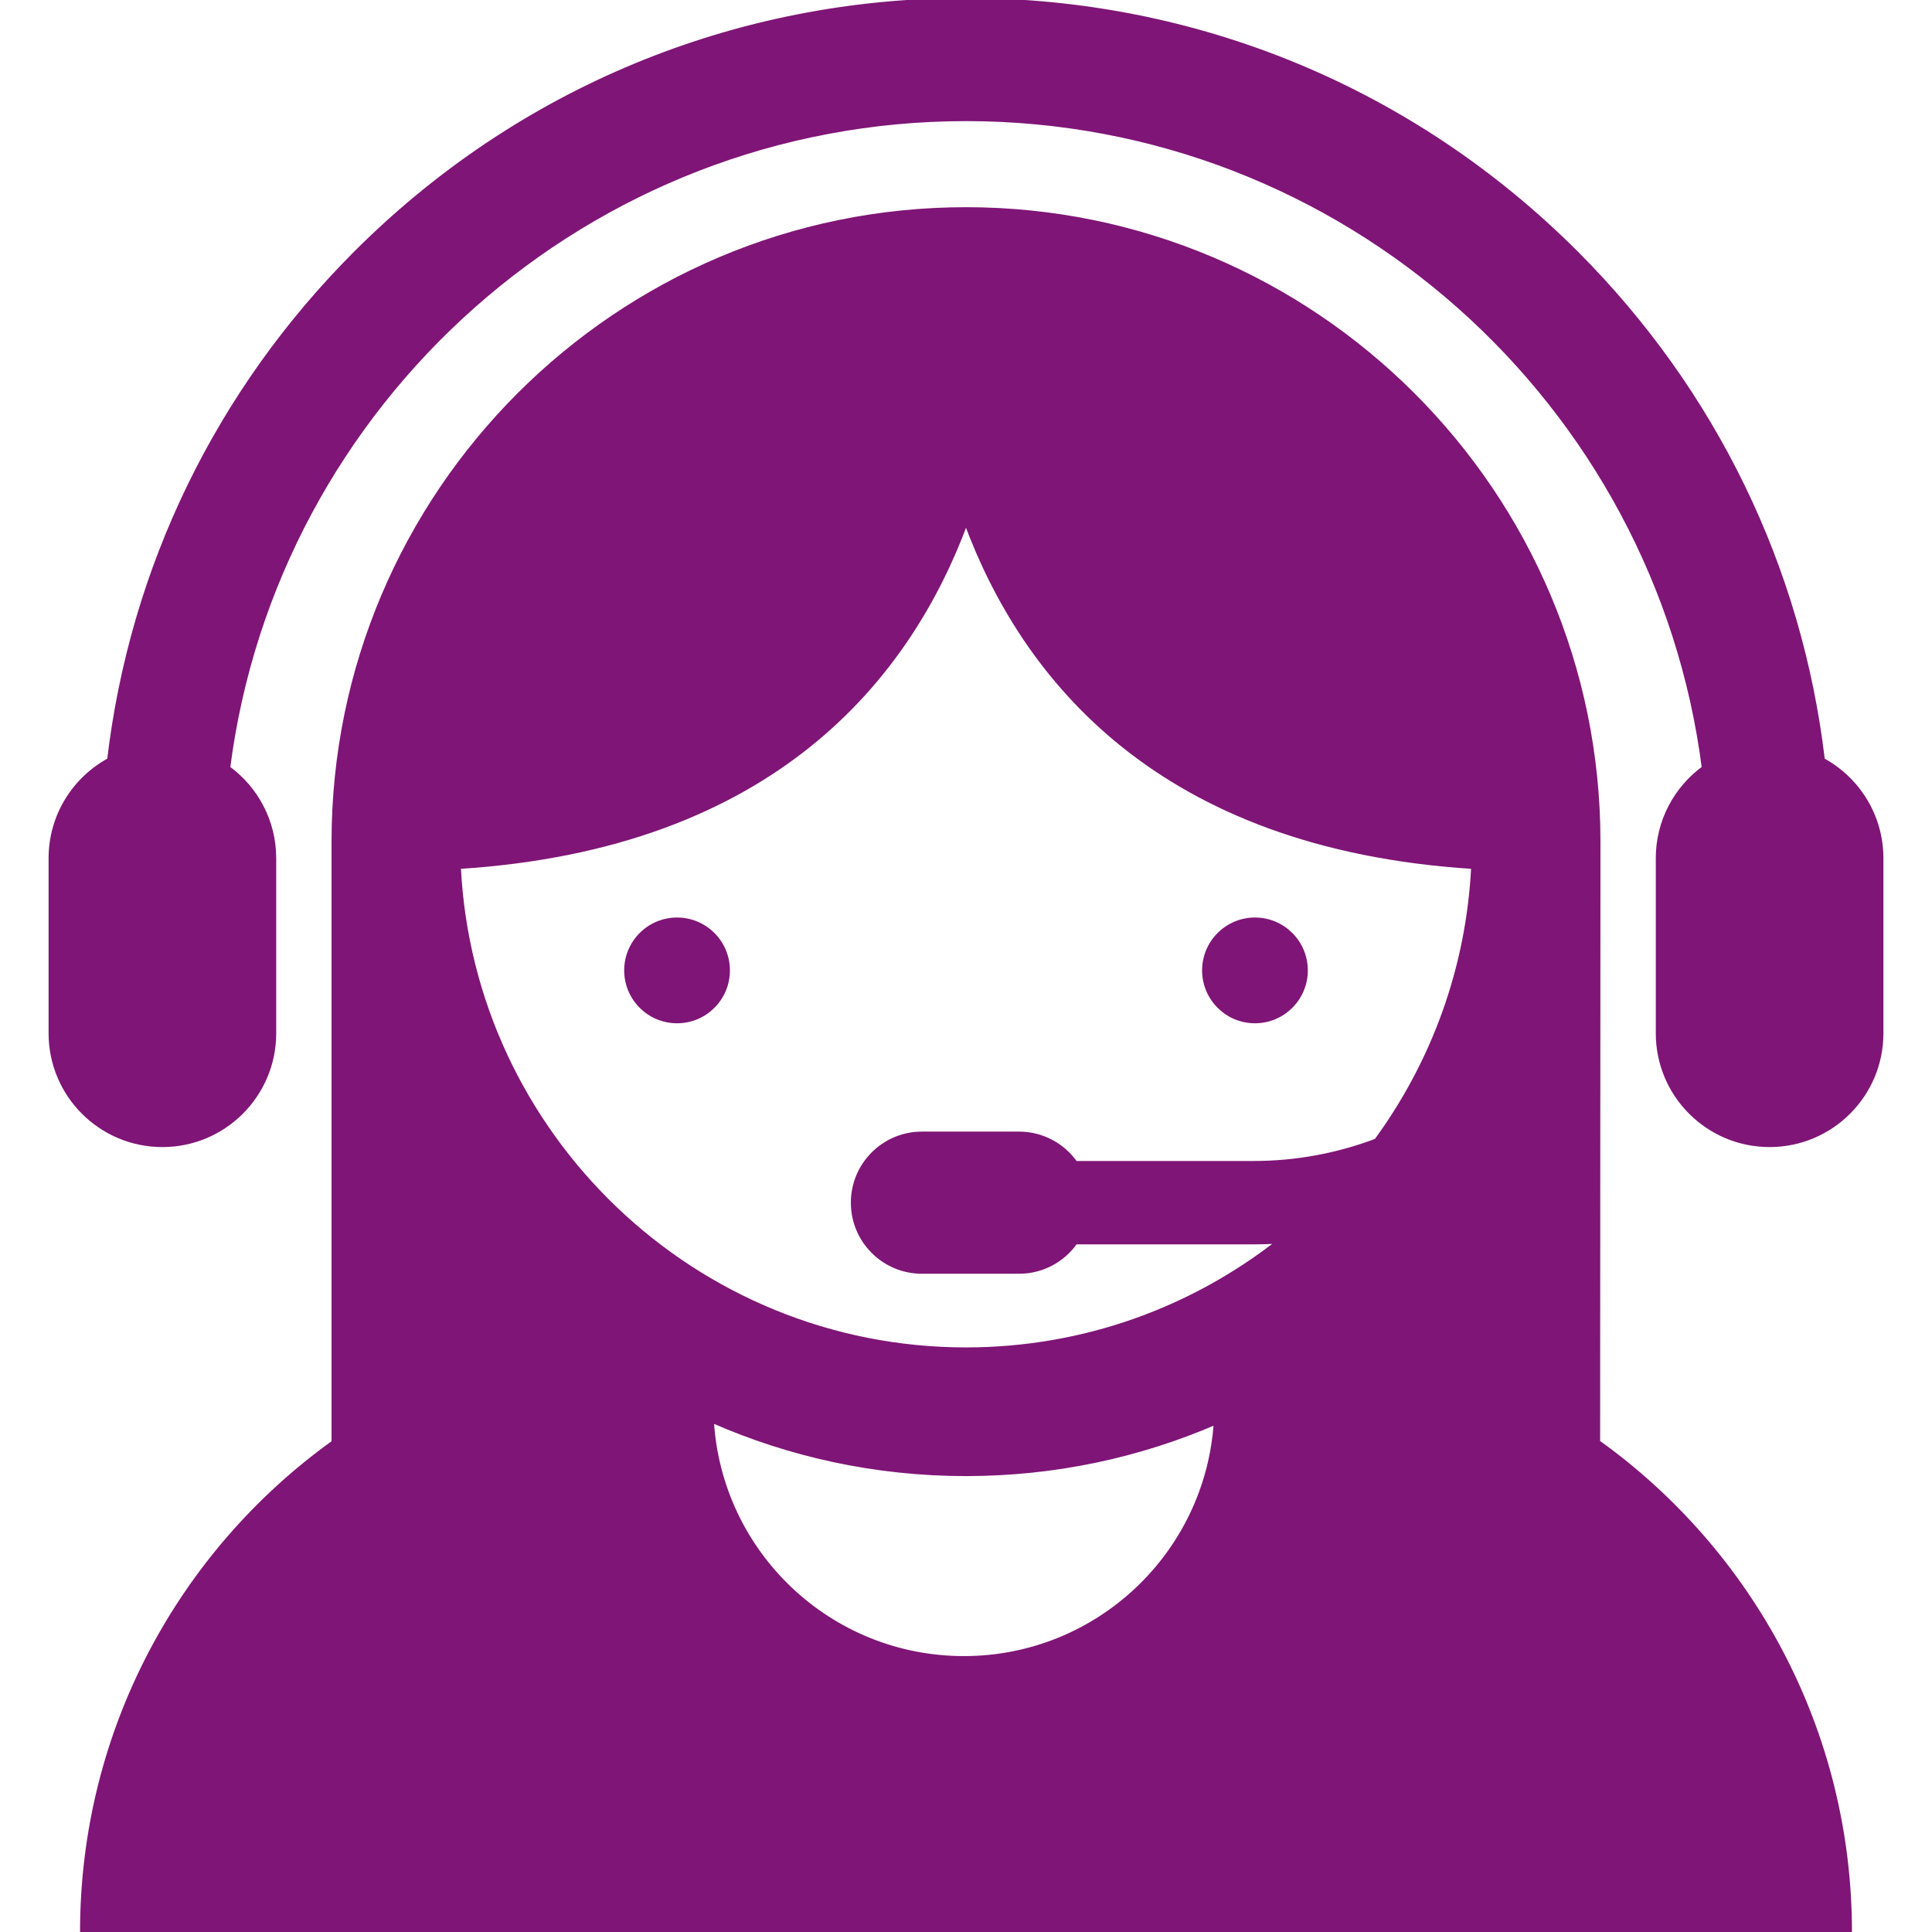
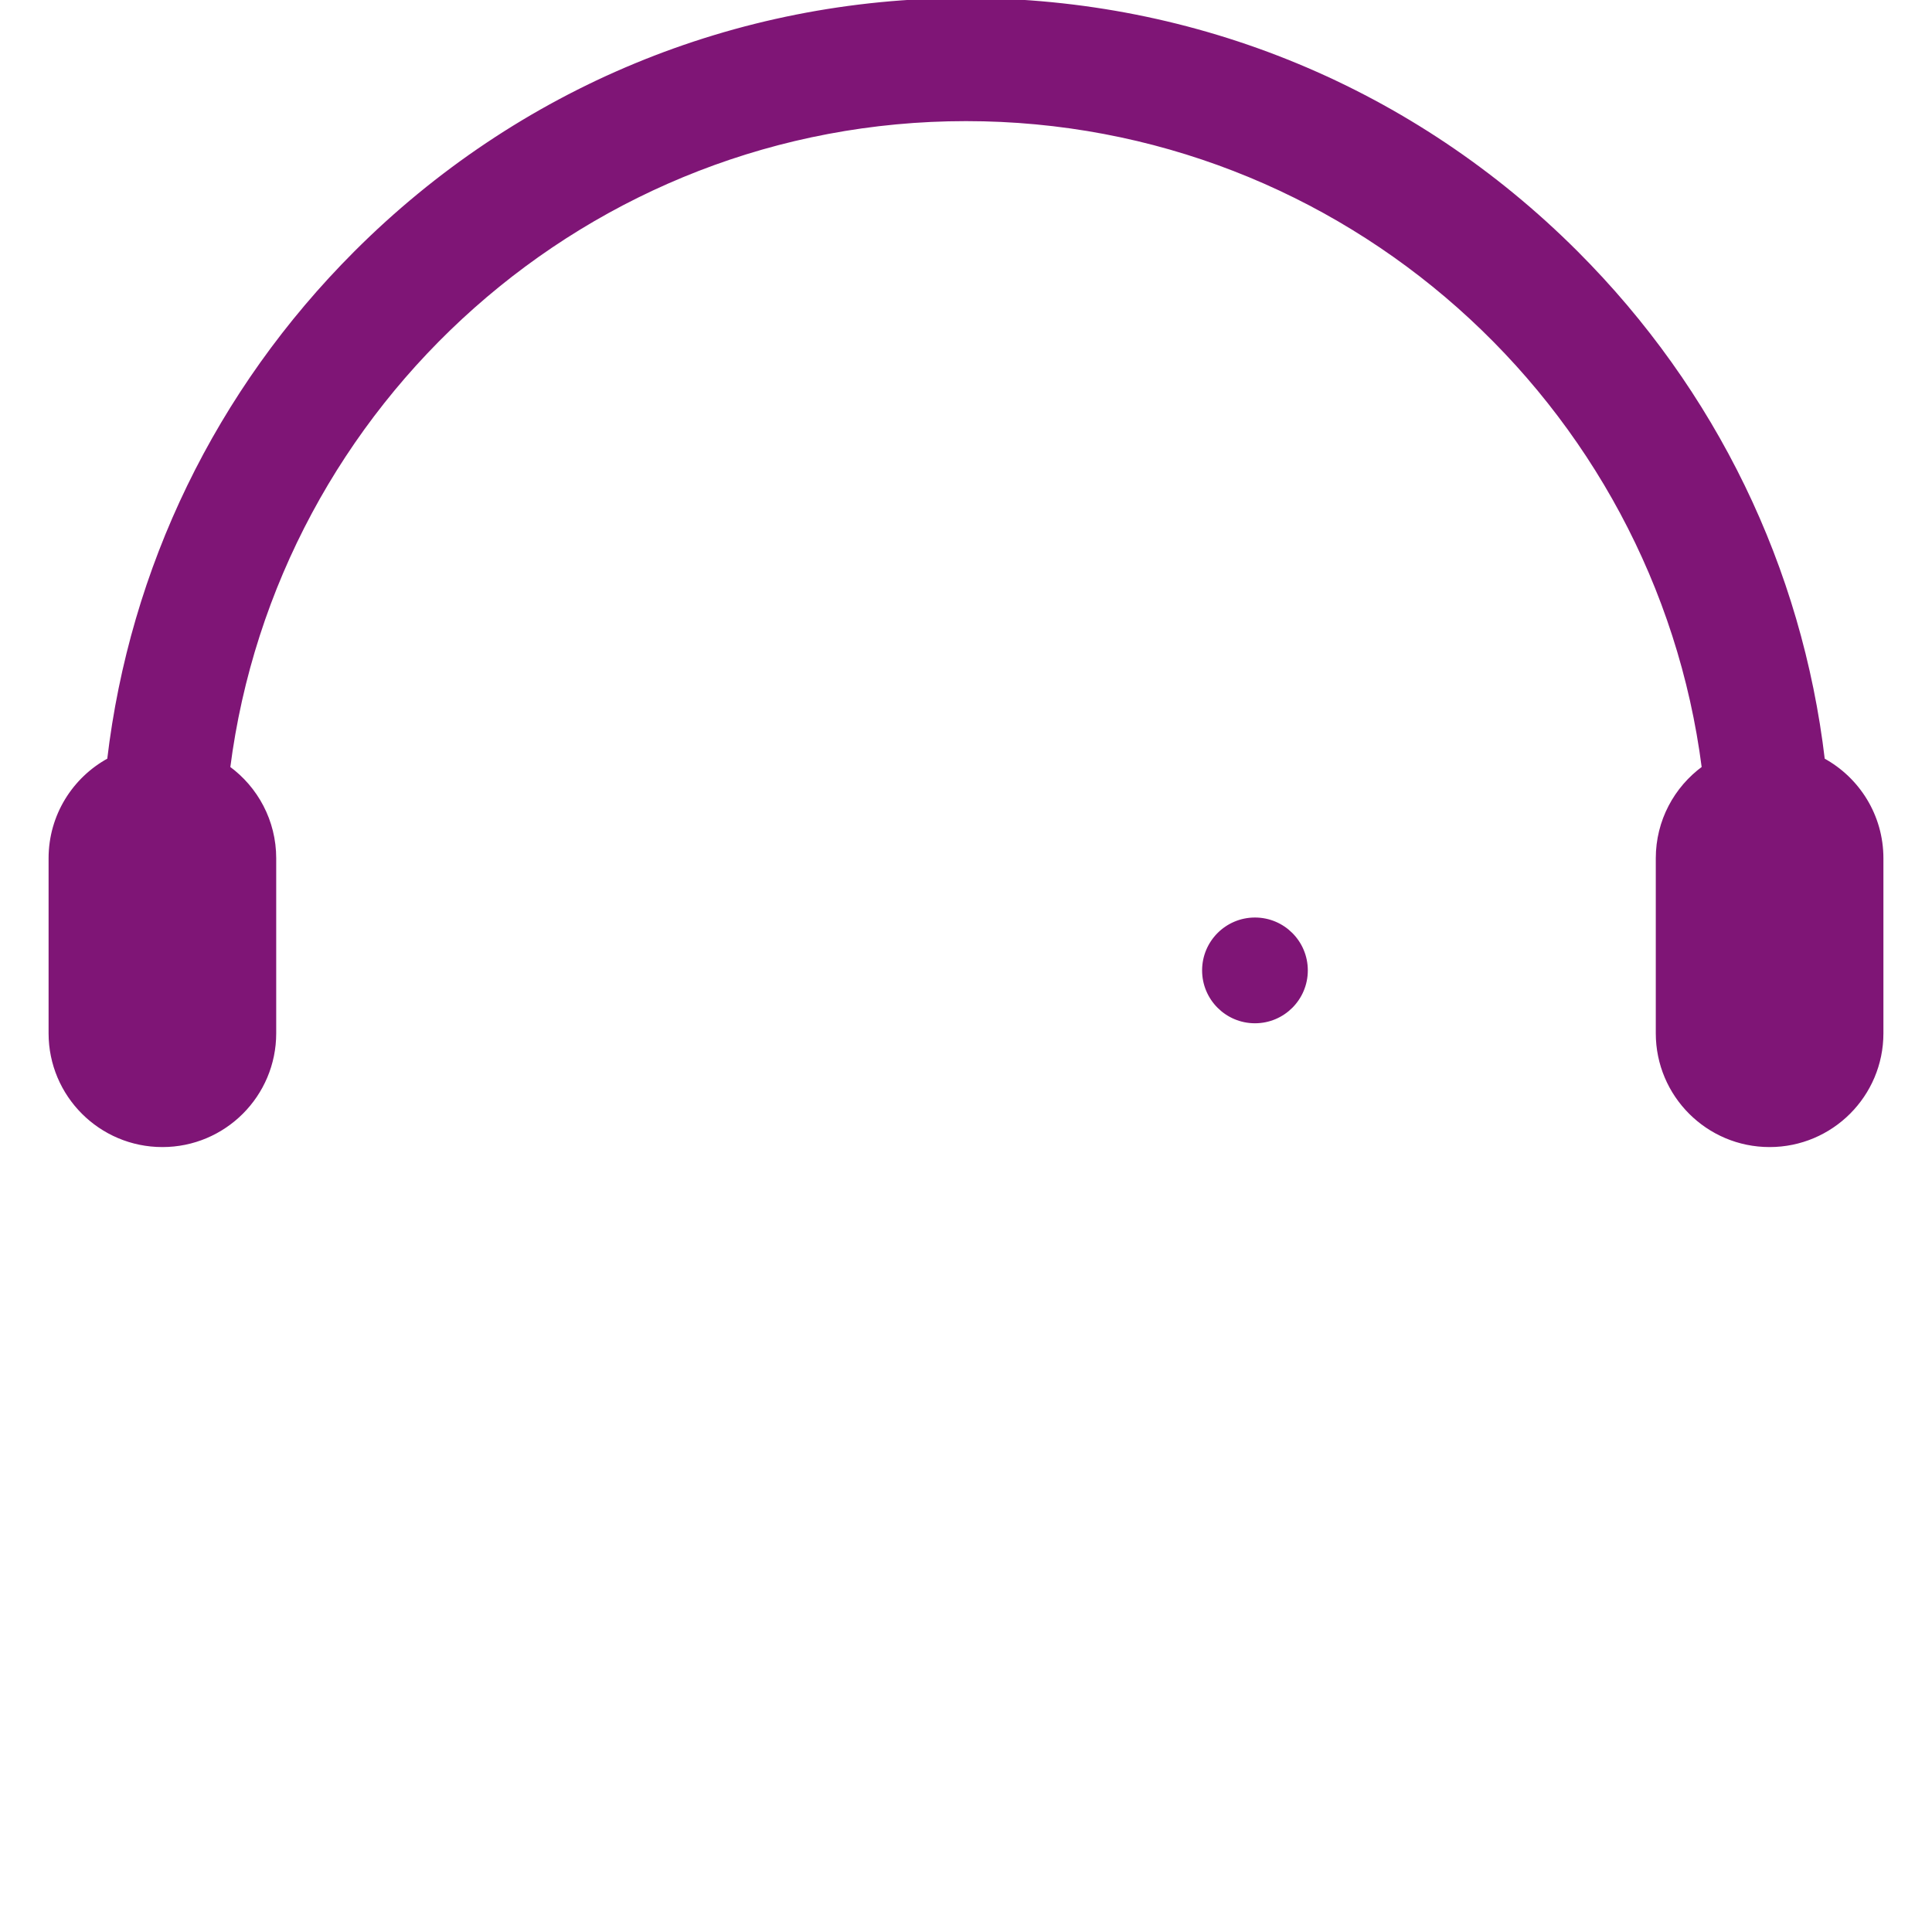
<svg xmlns="http://www.w3.org/2000/svg" fill="#7f1576" height="800px" width="800px" id="Capa_1" viewBox="0 0 490 490" xml:space="preserve" stroke="#7f1576">
  <g id="SVGRepo_bgCarrier" stroke-width="0" />
  <g id="SVGRepo_tracerCarrier" stroke-linecap="round" stroke-linejoin="round" />
  <g id="SVGRepo_iconCarrier">
    <g>
      <g>
        <path d="M331.192,246.113c0,7.132-5.773,12.913-12.904,12.913c-7.127,0-12.907-5.781-12.907-12.913 c0-7.126,5.78-12.909,12.907-12.909C325.419,233.204,331.192,238.987,331.192,246.113z" />
-         <path d="M184.625,246.113c0,7.132-5.777,12.913-12.908,12.913c-7.13,0-12.909-5.781-12.909-12.913 c0-7.126,5.779-12.909,12.909-12.909C178.848,233.204,184.625,238.987,184.625,246.113z" />
      </g>
      <path d="M462.328,192.738c-5.741-48.571-27.445-93.519-62.559-128.633C358.43,22.767,303.468,0,245.004,0 C186.538,0,131.575,22.767,90.233,64.105C55.12,99.219,33.415,144.165,27.672,192.734c-8.845,4.804-14.85,14.176-14.85,24.948 v44.377c0,15.661,12.695,28.364,28.363,28.364c15.663,0,28.368-12.703,28.368-28.364v-44.377c0-9.421-4.599-17.767-11.669-22.926 c11.877-92.677,91.264-164.536,187.12-164.536c95.851,0,175.232,71.858,187.11,164.533c-7.071,5.159-11.669,13.506-11.669,22.929 v44.377c0,15.661,12.698,28.364,28.364,28.364c15.662,0,28.368-12.703,28.368-28.364v-44.377 C477.178,206.913,471.173,197.543,462.328,192.738z" />
-       <path d="M405.329,365.728c0,0,0.085-150.597,0.085-152.27c0-88.449-71.963-160.409-160.419-160.409 c-88.447,0-160.408,71.96-160.408,160.409c0,0.068,0,83.646,0,152.334C45.964,393.525,20.801,438.821,20.801,490H469.2 C469.2,438.783,444.002,393.456,405.329,365.728z M245.004,132.463c14.567,39.368,48.822,82.364,128.619,87.423 c-1.278,25.855-10.223,49.725-24.595,69.389c-9.87,3.731-20.395,5.678-31.077,5.678h-45.164c-3.172-4.502-8.398-7.451-14.321-7.451 h-24.639c-9.682,0-17.529,7.847-17.529,17.527c0,9.677,7.848,17.524,17.529,17.524h24.639c5.923,0,11.149-2.951,14.321-7.452 h45.164c2.1,0,4.19-0.074,6.276-0.195c-21.863,17.114-49.375,27.33-79.232,27.33c-68.849,0-125.25-54.315-128.611-122.35 C196.184,214.827,230.439,171.831,245.004,132.463z M244.46,420.522c-34.064,0-61.906-26.607-63.903-60.174 c19.731,8.691,41.53,13.523,64.438,13.523c22.485,0,43.898-4.658,63.338-13.049C306.102,394.163,278.368,420.522,244.46,420.522z" />
    </g>
  </g>
</svg>